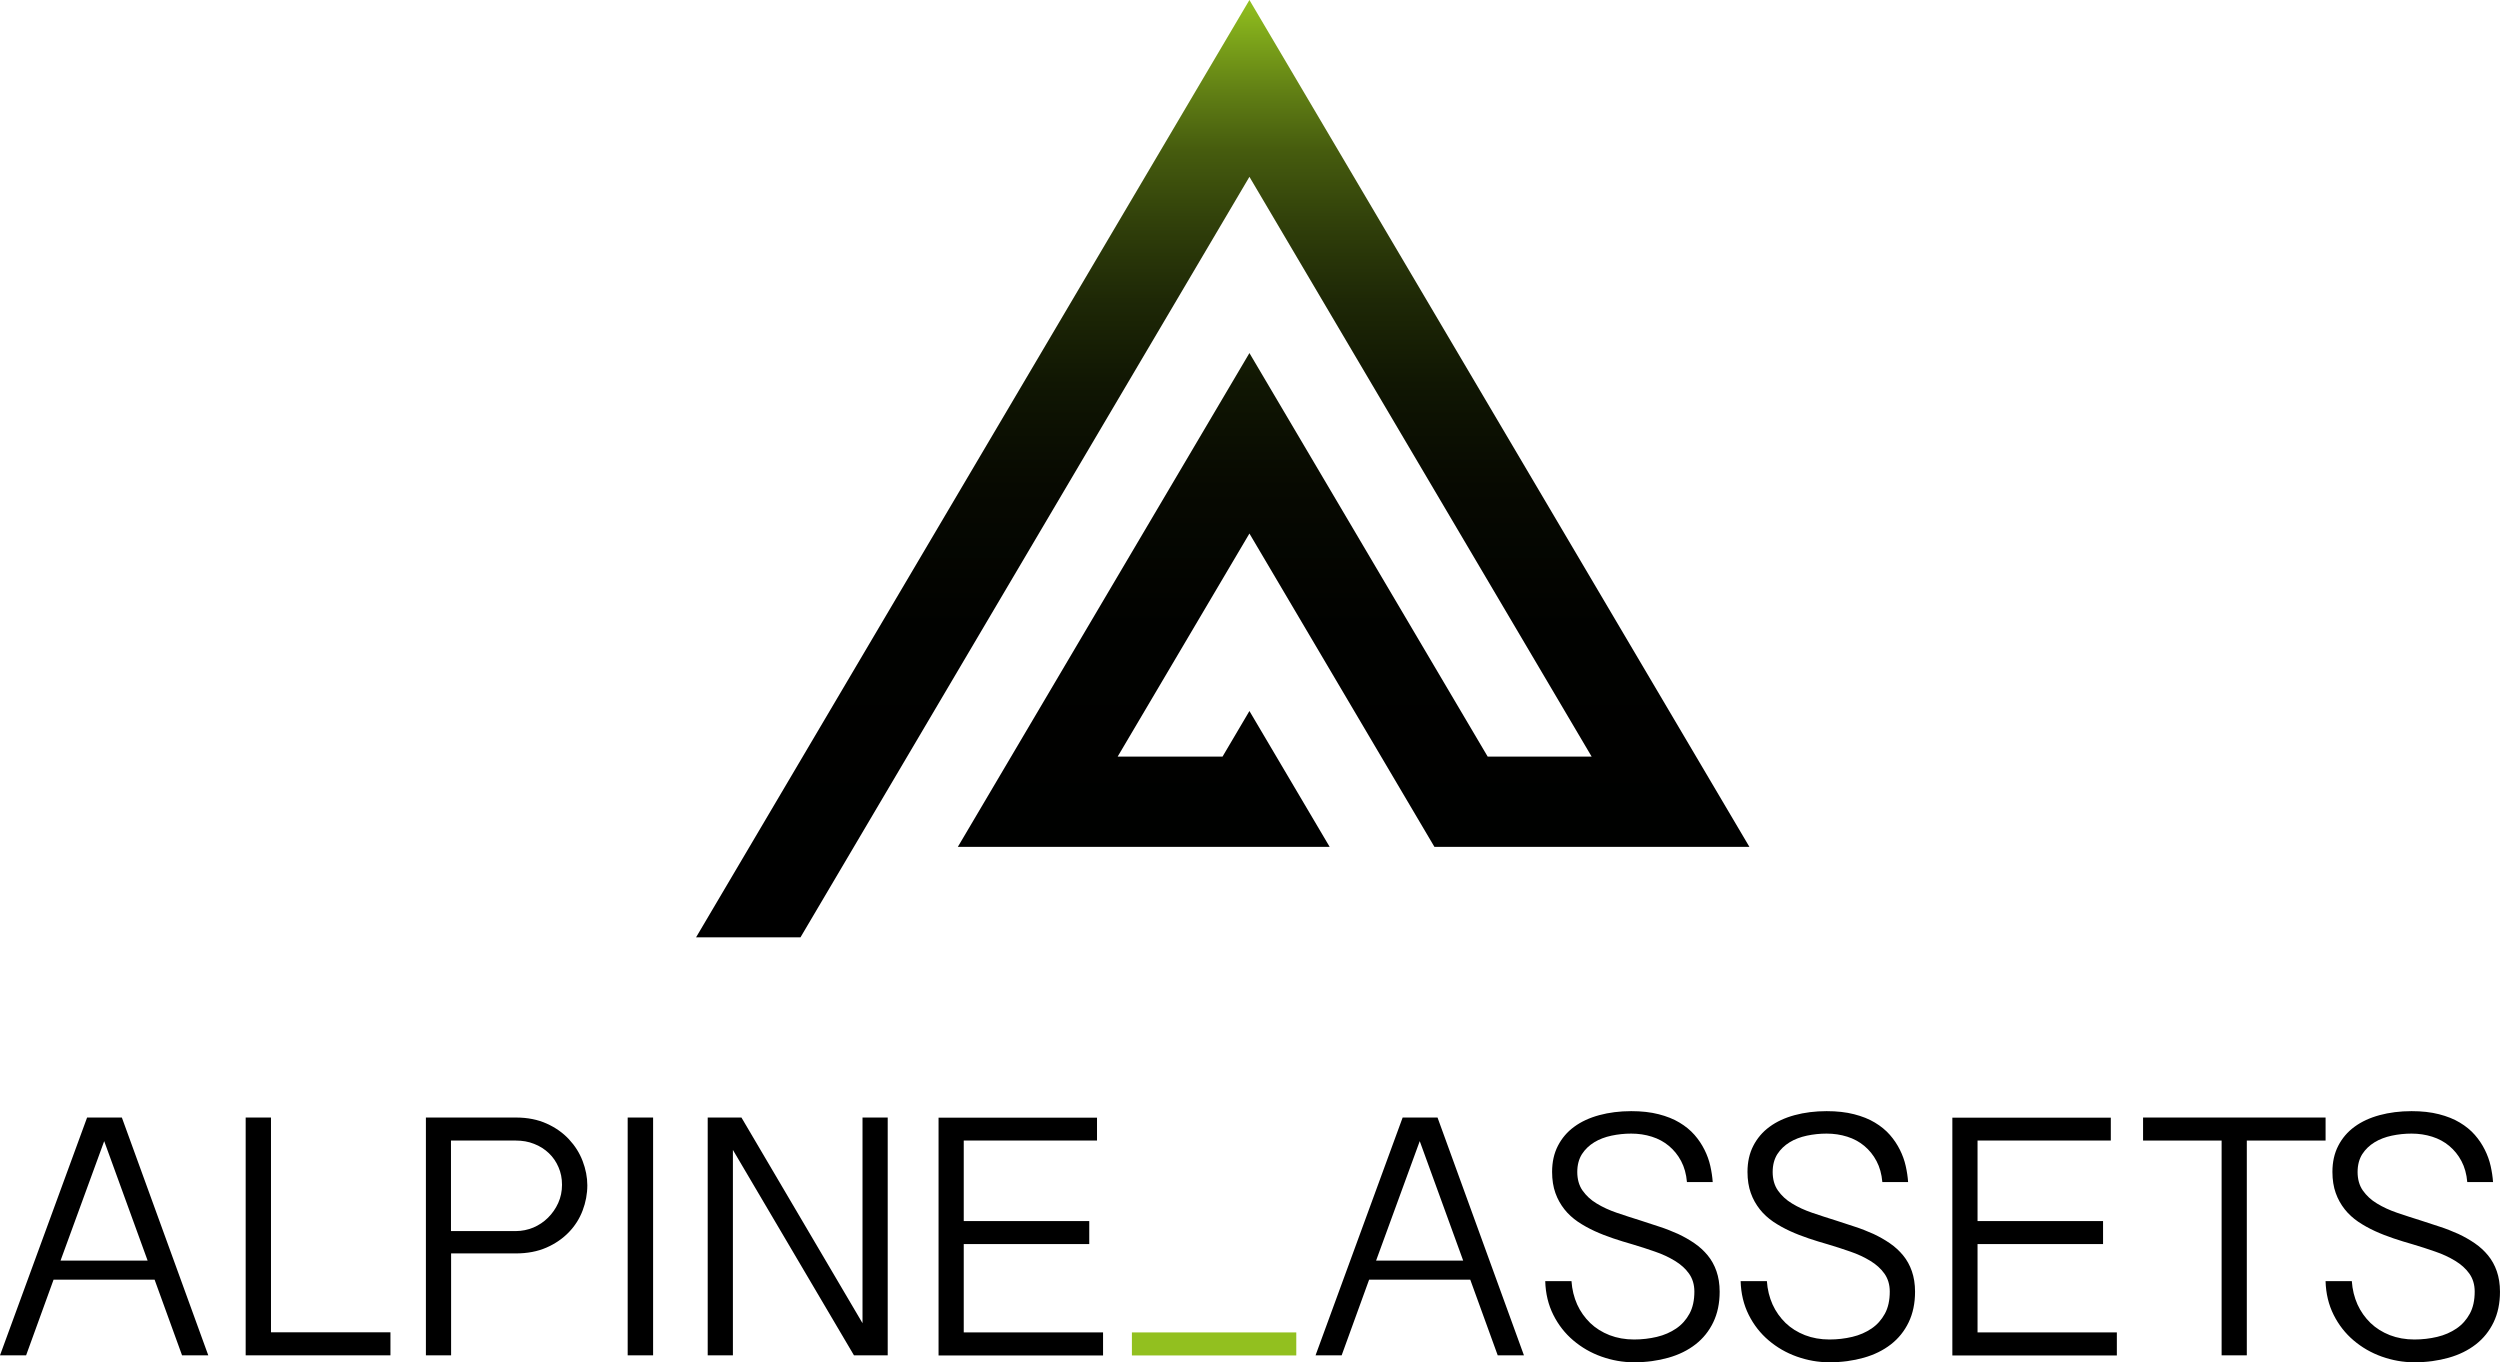
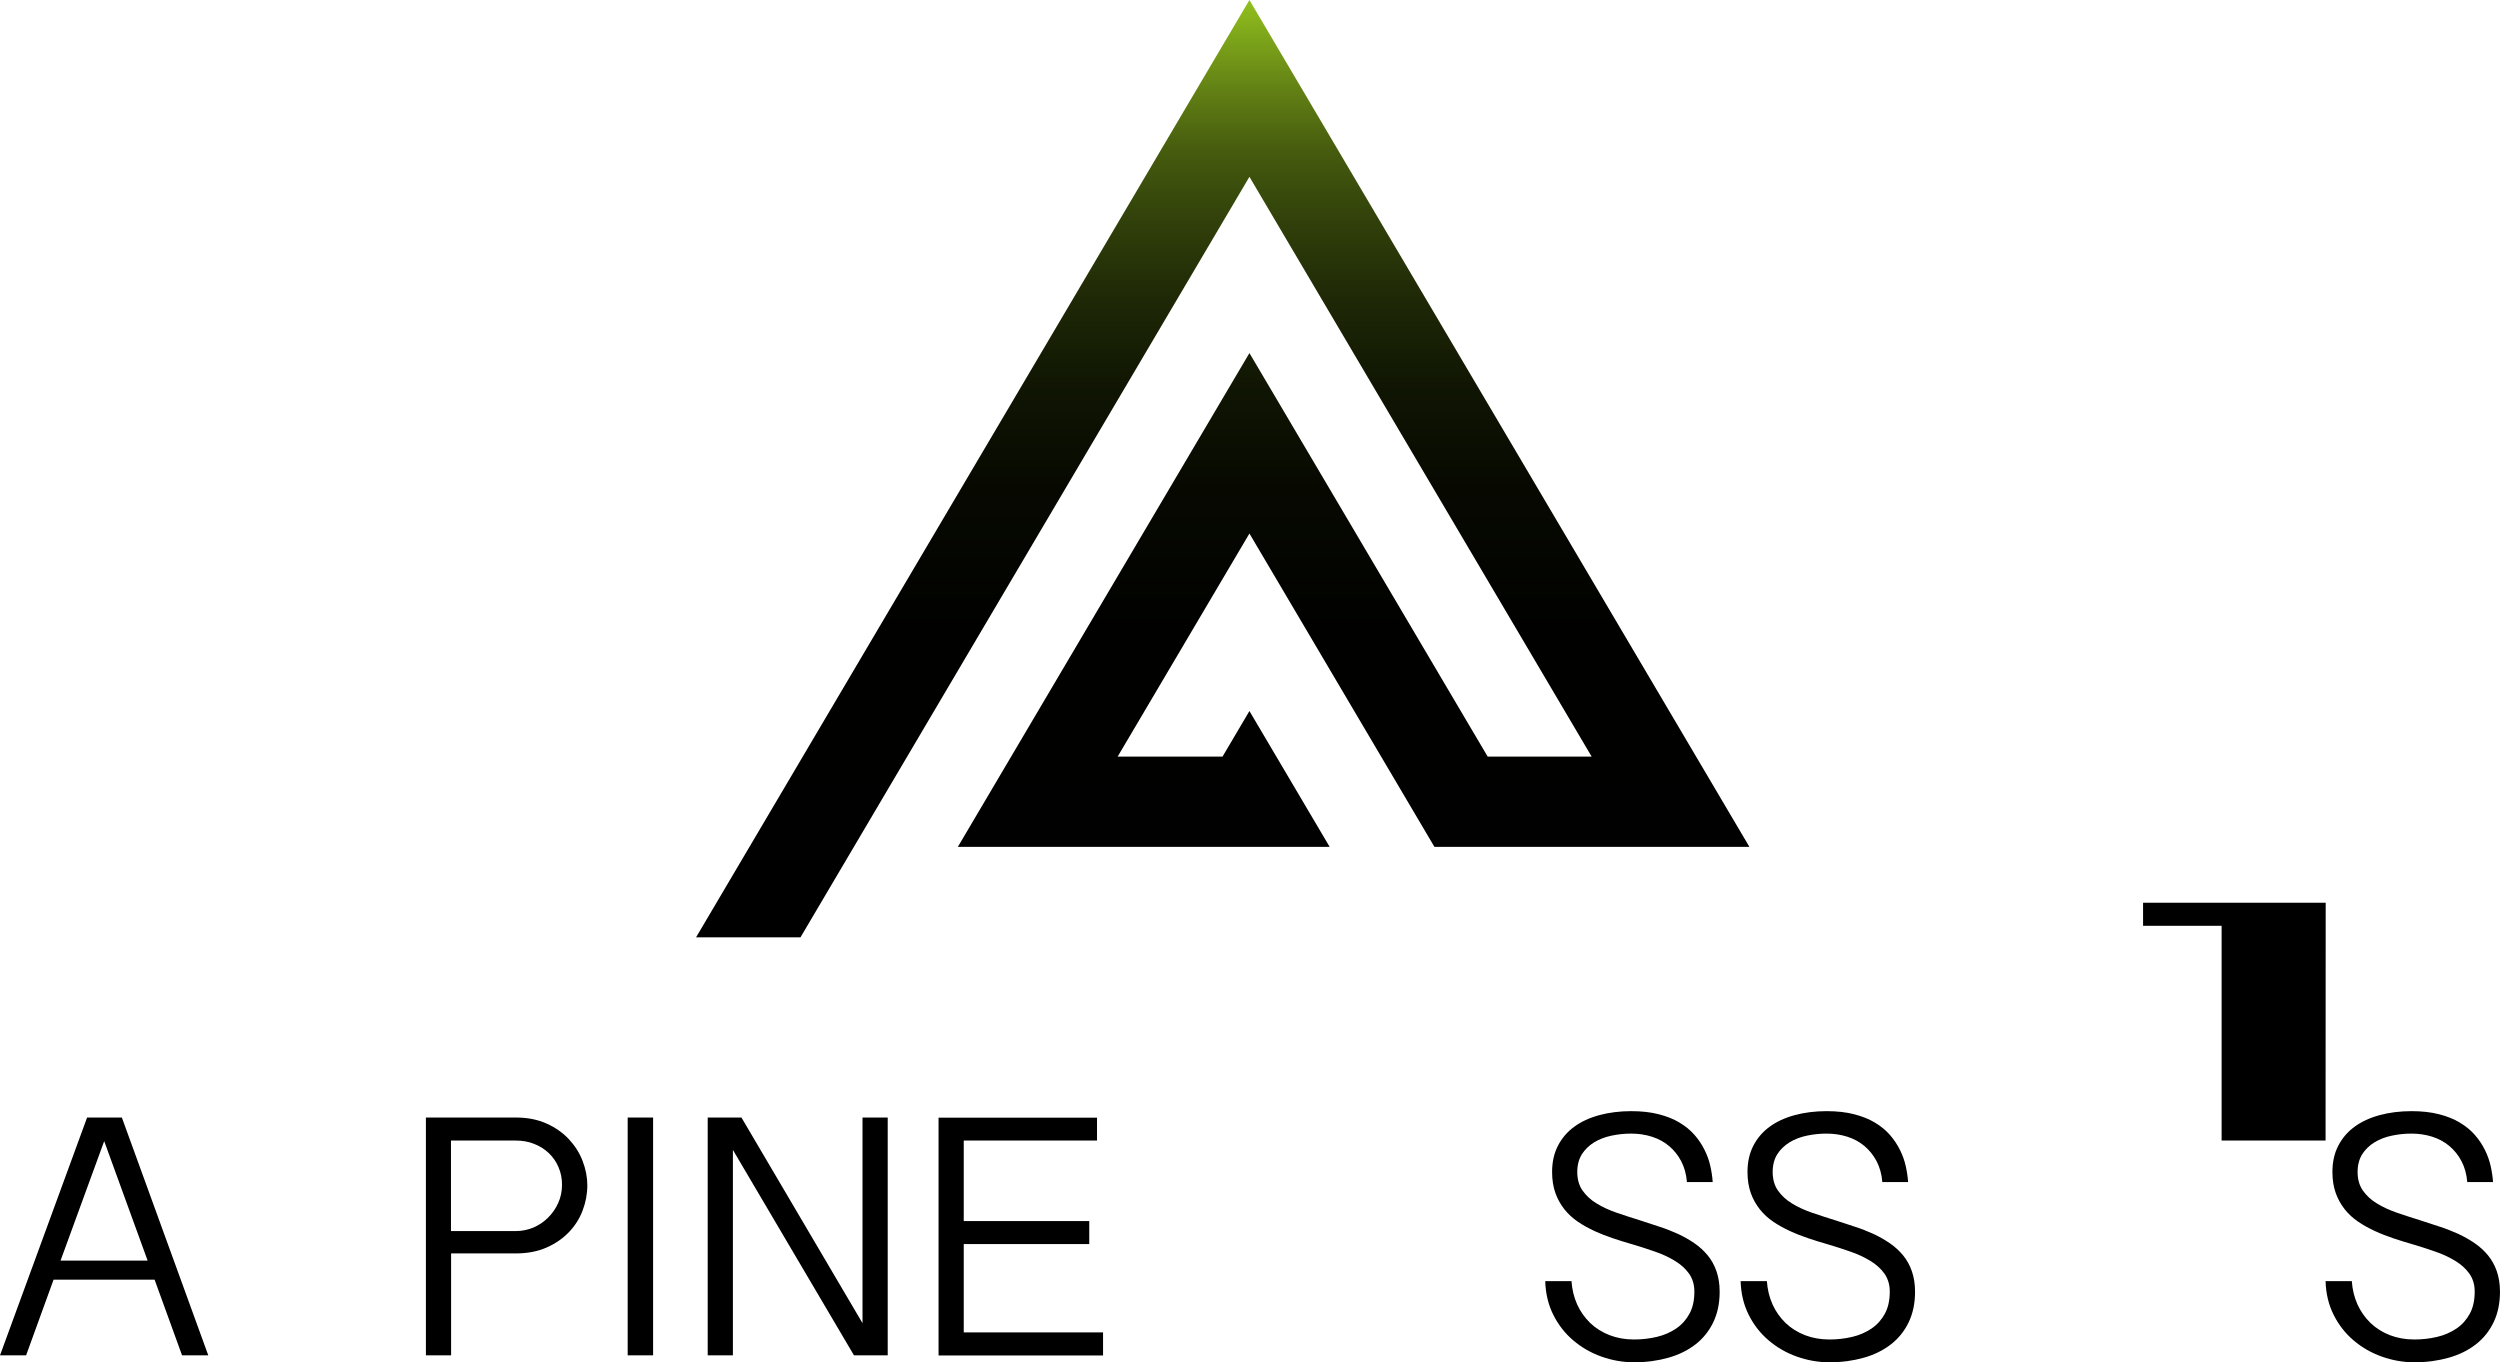
<svg xmlns="http://www.w3.org/2000/svg" id="Layer_1" viewBox="0 0 219.3 119.49">
  <defs>
    <style>.cls-1{fill:#92c01f;}.cls-1,.cls-2,.cls-3{stroke-width:0px;}.cls-3{fill:url(#New_Gradient_Swatch_2);}</style>
    <linearGradient id="New_Gradient_Swatch_2" x1="107.26" y1="82.22" x2="107.26" y2="0" gradientUnits="userSpaceOnUse">
      <stop offset="0" stop-color="#000" />
      <stop offset=".33" stop-color="#010200" />
      <stop offset=".48" stop-color="#070901" />
      <stop offset=".59" stop-color="#101603" />
      <stop offset=".68" stop-color="#1e2806" />
      <stop offset=".76" stop-color="#303f0a" />
      <stop offset=".84" stop-color="#465c0e" />
      <stop offset=".9" stop-color="#607e14" />
      <stop offset=".96" stop-color="#7da51a" />
      <stop offset="1" stop-color="#92c01f" />
    </linearGradient>
  </defs>
  <polygon class="cls-3" points="109.6 0 61.06 82.22 70.22 82.22 109.6 15.51 139.62 66.37 130.5 66.37 109.6 30.97 84.02 74.29 92.19 74.29 93.37 74.29 102.56 74.29 108.95 74.29 116.64 74.29 109.6 62.37 107.24 66.37 98.04 66.37 109.6 46.8 125.83 74.29 129.48 74.29 135.18 74.29 144.3 74.29 146.24 74.29 153.46 74.29 109.6 0" />
  <path class="cls-2" d="M10.69,98.03l7.58,20.86h-2.3l-2.41-6.64H4.7l-2.41,6.64H0l7.64-20.86h3.05ZM9.14,100.1l-3.83,10.48h7.64l-3.81-10.48Z" />
-   <path class="cls-2" d="M23.77,98.03v18.84h10.48v2.02h-12.7v-20.86h2.21Z" />
  <path class="cls-2" d="M37.36,98.03h7.9c1.02,0,1.91.18,2.69.53.78.35,1.43.81,1.96,1.38s.93,1.2,1.2,1.91c.27.71.41,1.42.41,2.12,0,.76-.14,1.5-.41,2.21-.27.72-.68,1.36-1.21,1.91s-1.19,1.01-1.97,1.35c-.78.34-1.67.51-2.68.51h-5.68v8.94h-2.21v-20.86ZM39.57,107.99h5.68c.54,0,1.05-.11,1.54-.31.49-.21.92-.5,1.29-.87.37-.37.67-.8.89-1.29.22-.49.33-1.02.33-1.59s-.1-1.07-.31-1.55c-.2-.47-.49-.89-.85-1.23s-.79-.62-1.29-.81c-.49-.2-1.03-.29-1.61-.29h-5.68v7.94Z" />
  <path class="cls-2" d="M57.29,98.03v20.86h-2.23v-20.86h2.23Z" />
  <path class="cls-2" d="M65.04,98.03l10.62,18.04v-18.04h2.21v20.86h-2.96l-10.62-18.02v18.02h-2.21v-20.86h2.96Z" />
  <path class="cls-2" d="M96.23,98.03v2.02h-11.69v7.06h11.01v2.02h-11.01v7.75h12.22v2.02h-14.43v-20.86h13.91Z" />
-   <path class="cls-1" d="M113.71,116.88v2.02h-14.42v-2.02h14.42Z" />
-   <path class="cls-2" d="M126.1,98.03l7.58,20.86h-2.3l-2.41-6.64h-8.87l-2.41,6.64h-2.29l7.64-20.86h3.05ZM124.54,100.1l-3.83,10.48h7.64l-3.81-10.48Z" />
  <path class="cls-2" d="M137.85,112.37c.05.75.22,1.43.5,2.06.28.62.67,1.16,1.14,1.62.48.46,1.04.81,1.7,1.07.65.25,1.37.38,2.15.38.7,0,1.37-.08,2-.23.64-.15,1.2-.4,1.69-.73.49-.33.88-.77,1.17-1.3.29-.53.43-1.18.43-1.94,0-.62-.16-1.14-.47-1.58s-.73-.81-1.24-1.12c-.51-.31-1.1-.59-1.75-.81-.65-.23-1.31-.44-1.98-.64-.56-.16-1.12-.33-1.68-.52-.56-.19-1.11-.4-1.63-.64-.52-.24-1.01-.51-1.47-.82-.45-.31-.85-.67-1.18-1.09-.33-.42-.6-.89-.79-1.43-.19-.53-.29-1.15-.29-1.85,0-.87.17-1.63.51-2.29.34-.66.81-1.22,1.43-1.67.61-.45,1.35-.79,2.2-1.02s1.79-.35,2.8-.35c.91,0,1.71.09,2.41.27.7.18,1.31.42,1.82.73.52.31.96.67,1.32,1.08.36.41.65.85.88,1.31.23.46.4.93.51,1.42.11.49.18.96.21,1.41h-2.26c-.06-.7-.23-1.31-.51-1.84-.28-.53-.64-.97-1.07-1.33-.43-.36-.93-.63-1.5-.81s-1.17-.27-1.81-.27c-.59,0-1.16.06-1.73.18-.56.12-1.07.31-1.51.58s-.8.61-1.08,1.04c-.27.43-.41.95-.41,1.57s.15,1.18.46,1.62c.31.44.72.83,1.24,1.14.52.32,1.11.59,1.78.82.67.23,1.36.45,2.06.67.56.18,1.12.36,1.68.55.56.18,1.1.4,1.62.63.51.24.99.51,1.44.82s.83.66,1.16,1.06c.33.4.59.87.77,1.39.18.52.28,1.12.28,1.8,0,1.02-.19,1.91-.56,2.68-.37.77-.89,1.42-1.56,1.94s-1.46.91-2.38,1.17-1.92.4-3.01.4c-.98,0-1.93-.17-2.86-.5-.93-.33-1.75-.81-2.47-1.42-.72-.61-1.31-1.36-1.75-2.24-.44-.88-.68-1.86-.71-2.96h2.3Z" />
  <path class="cls-2" d="M154.99,112.37c.05.75.22,1.43.5,2.06.28.62.67,1.16,1.14,1.62.48.46,1.04.81,1.7,1.07.65.25,1.37.38,2.15.38.7,0,1.37-.08,2-.23.64-.15,1.2-.4,1.69-.73.49-.33.88-.77,1.17-1.3.29-.53.43-1.18.43-1.94,0-.62-.16-1.14-.47-1.58s-.73-.81-1.24-1.12c-.51-.31-1.1-.59-1.75-.81-.65-.23-1.31-.44-1.98-.64-.56-.16-1.12-.33-1.68-.52-.56-.19-1.11-.4-1.63-.64-.52-.24-1.01-.51-1.47-.82-.45-.31-.85-.67-1.18-1.09-.33-.42-.6-.89-.79-1.43-.19-.53-.29-1.15-.29-1.85,0-.87.17-1.63.51-2.29.34-.66.81-1.22,1.43-1.67.61-.45,1.35-.79,2.2-1.02s1.79-.35,2.8-.35c.91,0,1.71.09,2.41.27.7.18,1.31.42,1.82.73.52.31.96.67,1.32,1.08.36.41.65.85.88,1.31.23.46.4.93.51,1.42.11.49.18.96.21,1.41h-2.26c-.06-.7-.23-1.31-.51-1.84-.28-.53-.64-.97-1.07-1.33-.43-.36-.93-.63-1.5-.81s-1.17-.27-1.81-.27c-.59,0-1.16.06-1.73.18-.56.12-1.07.31-1.51.58s-.8.61-1.08,1.04c-.27.43-.41.95-.41,1.57s.15,1.18.46,1.62c.31.44.72.83,1.24,1.14.52.32,1.11.59,1.78.82.67.23,1.36.45,2.06.67.56.18,1.12.36,1.68.55.56.18,1.1.4,1.62.63.51.24.99.51,1.44.82s.83.66,1.16,1.06c.33.4.59.87.77,1.39.18.52.28,1.12.28,1.8,0,1.02-.19,1.91-.56,2.68-.37.77-.89,1.42-1.56,1.94s-1.46.91-2.38,1.17-1.92.4-3.01.4c-.98,0-1.93-.17-2.86-.5-.93-.33-1.75-.81-2.47-1.42-.72-.61-1.31-1.36-1.75-2.24-.44-.88-.68-1.86-.71-2.96h2.3Z" />
  <path class="cls-2" d="M206.3,112.37c.05.75.22,1.43.5,2.06.28.62.67,1.16,1.14,1.62.48.46,1.04.81,1.7,1.07.65.25,1.37.38,2.15.38.7,0,1.37-.08,2-.23.64-.15,1.2-.4,1.69-.73.49-.33.88-.77,1.17-1.3.29-.53.43-1.18.43-1.94,0-.62-.16-1.14-.47-1.58s-.73-.81-1.24-1.12c-.51-.31-1.1-.59-1.75-.81-.65-.23-1.31-.44-1.98-.64-.56-.16-1.12-.33-1.68-.52-.56-.19-1.11-.4-1.63-.64-.52-.24-1.01-.51-1.47-.82-.45-.31-.85-.67-1.18-1.09-.33-.42-.6-.89-.79-1.43-.19-.53-.29-1.15-.29-1.85,0-.87.17-1.63.51-2.29.34-.66.81-1.22,1.43-1.67.61-.45,1.35-.79,2.2-1.02s1.79-.35,2.8-.35c.91,0,1.71.09,2.41.27.7.18,1.31.42,1.82.73.52.31.96.67,1.32,1.08.36.41.65.85.88,1.31.23.46.4.93.51,1.42.11.49.18.96.21,1.41h-2.26c-.06-.7-.23-1.31-.51-1.84-.28-.53-.64-.97-1.07-1.33-.43-.36-.93-.63-1.5-.81s-1.17-.27-1.81-.27c-.59,0-1.16.06-1.73.18-.56.12-1.07.31-1.51.58s-.8.61-1.08,1.04c-.27.43-.41.95-.41,1.57s.15,1.18.46,1.62c.31.44.72.83,1.24,1.14.52.32,1.11.59,1.78.82.67.23,1.36.45,2.06.67.56.18,1.12.36,1.68.55.56.18,1.1.4,1.62.63.51.24.99.51,1.44.82s.83.66,1.16,1.06c.33.4.59.87.77,1.39.18.52.28,1.12.28,1.8,0,1.02-.19,1.91-.56,2.68-.37.77-.89,1.42-1.56,1.94s-1.46.91-2.38,1.17-1.92.4-3.01.4c-.98,0-1.93-.17-2.86-.5-.93-.33-1.75-.81-2.47-1.42-.72-.61-1.31-1.36-1.75-2.24-.44-.88-.68-1.86-.71-2.96h2.3Z" />
-   <path class="cls-2" d="M185.16,98.03v2.02h-11.69v7.06h11.01v2.02h-11.01v7.75h12.22v2.02h-14.43v-20.86h13.91Z" />
-   <path class="cls-2" d="M204,98.03v2.02h-6.91v18.84h-2.21v-18.84h-6.89v-2.02h16.02Z" />
+   <path class="cls-2" d="M204,98.03v2.02h-6.91h-2.21v-18.84h-6.89v-2.02h16.02Z" />
</svg>